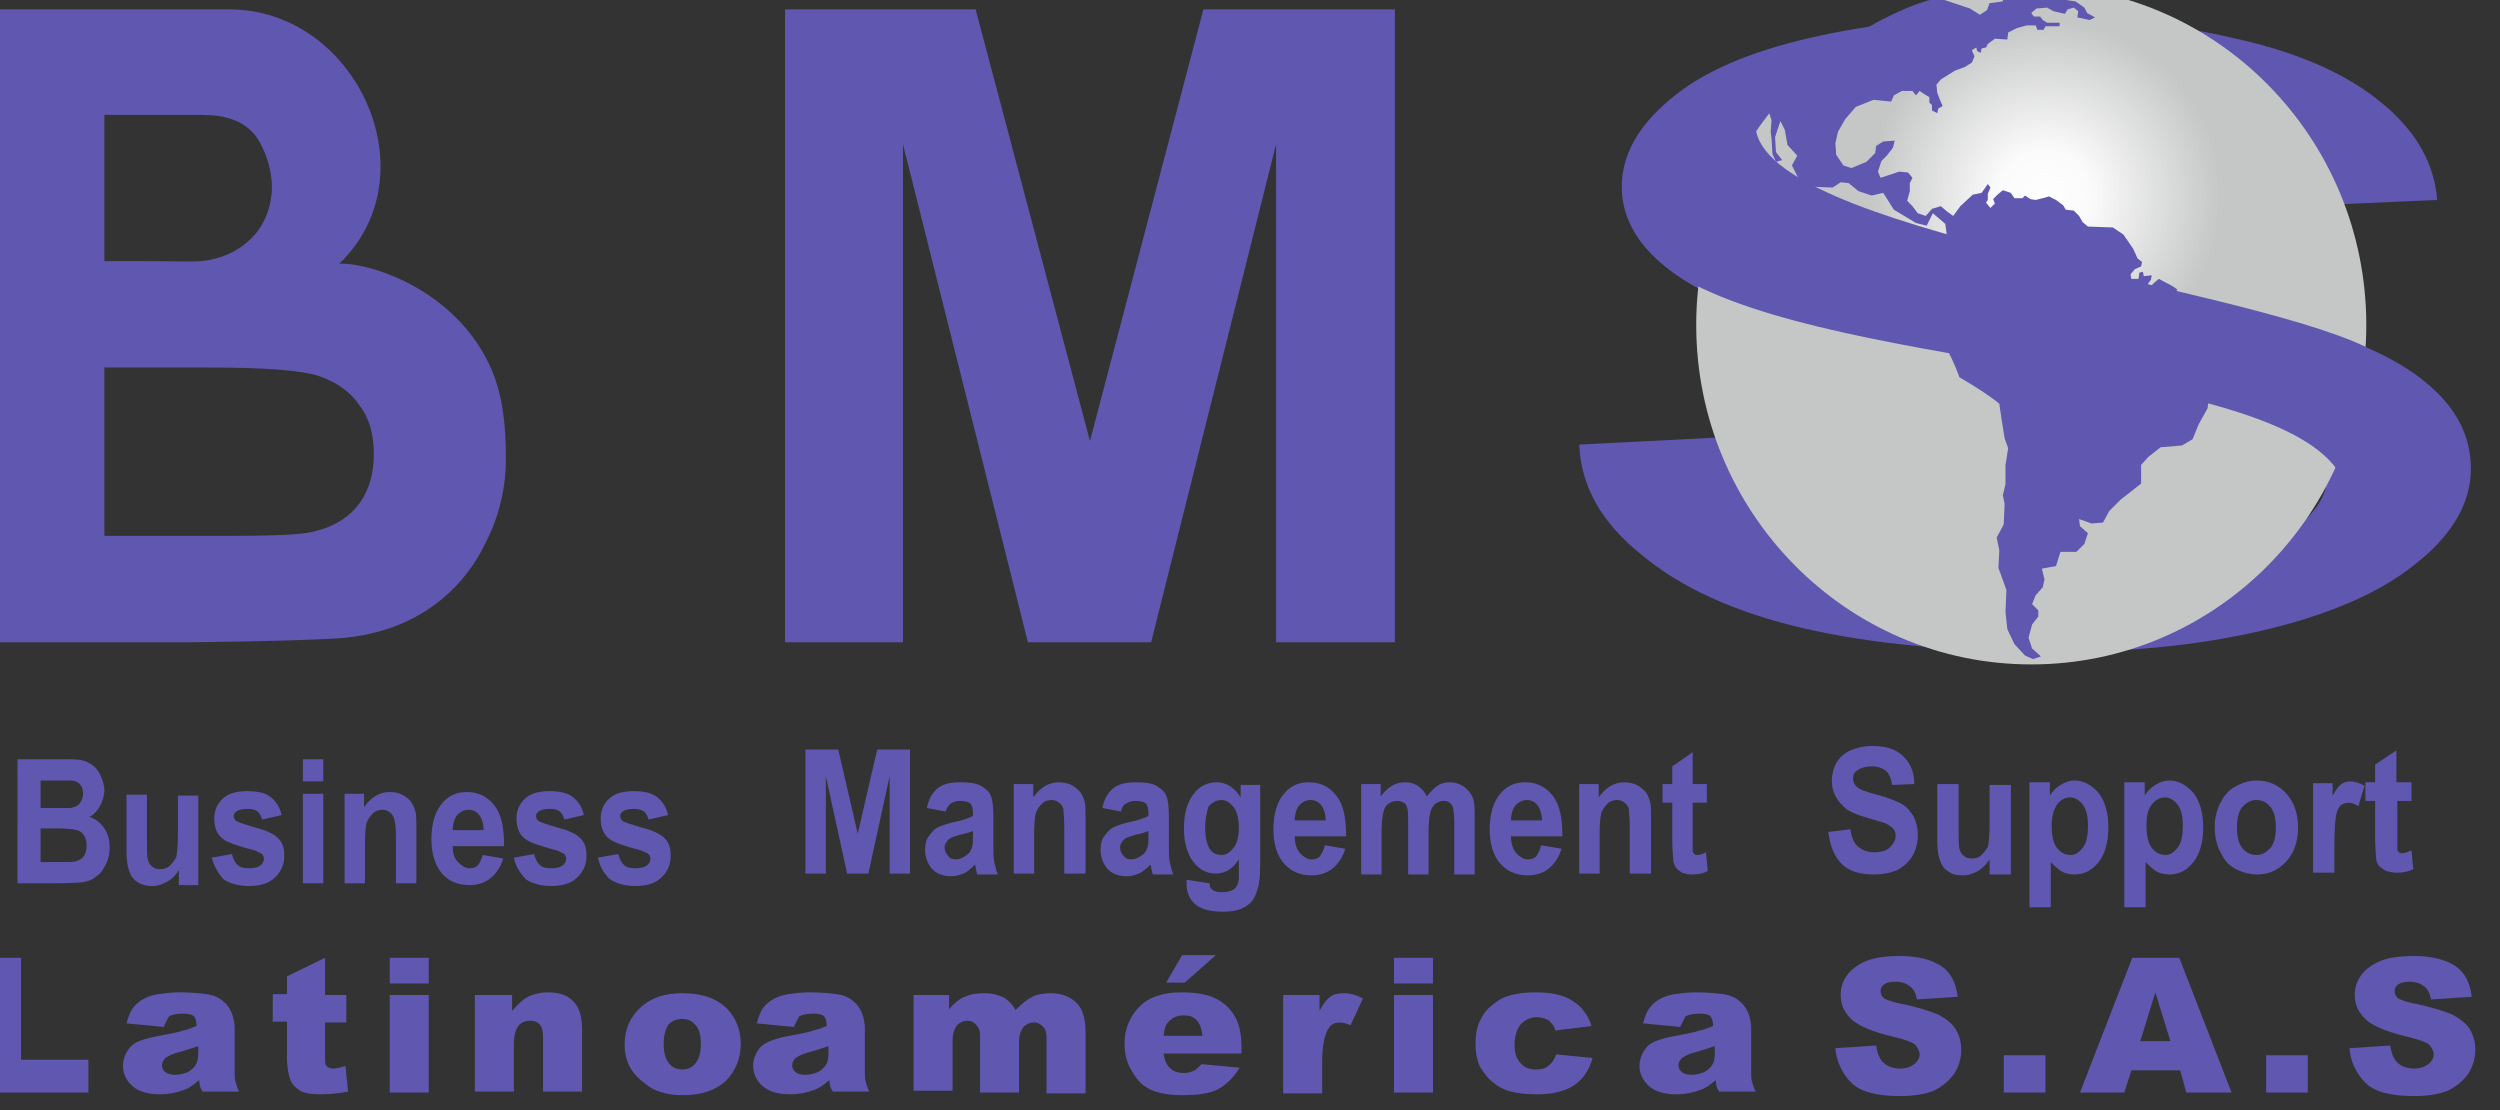
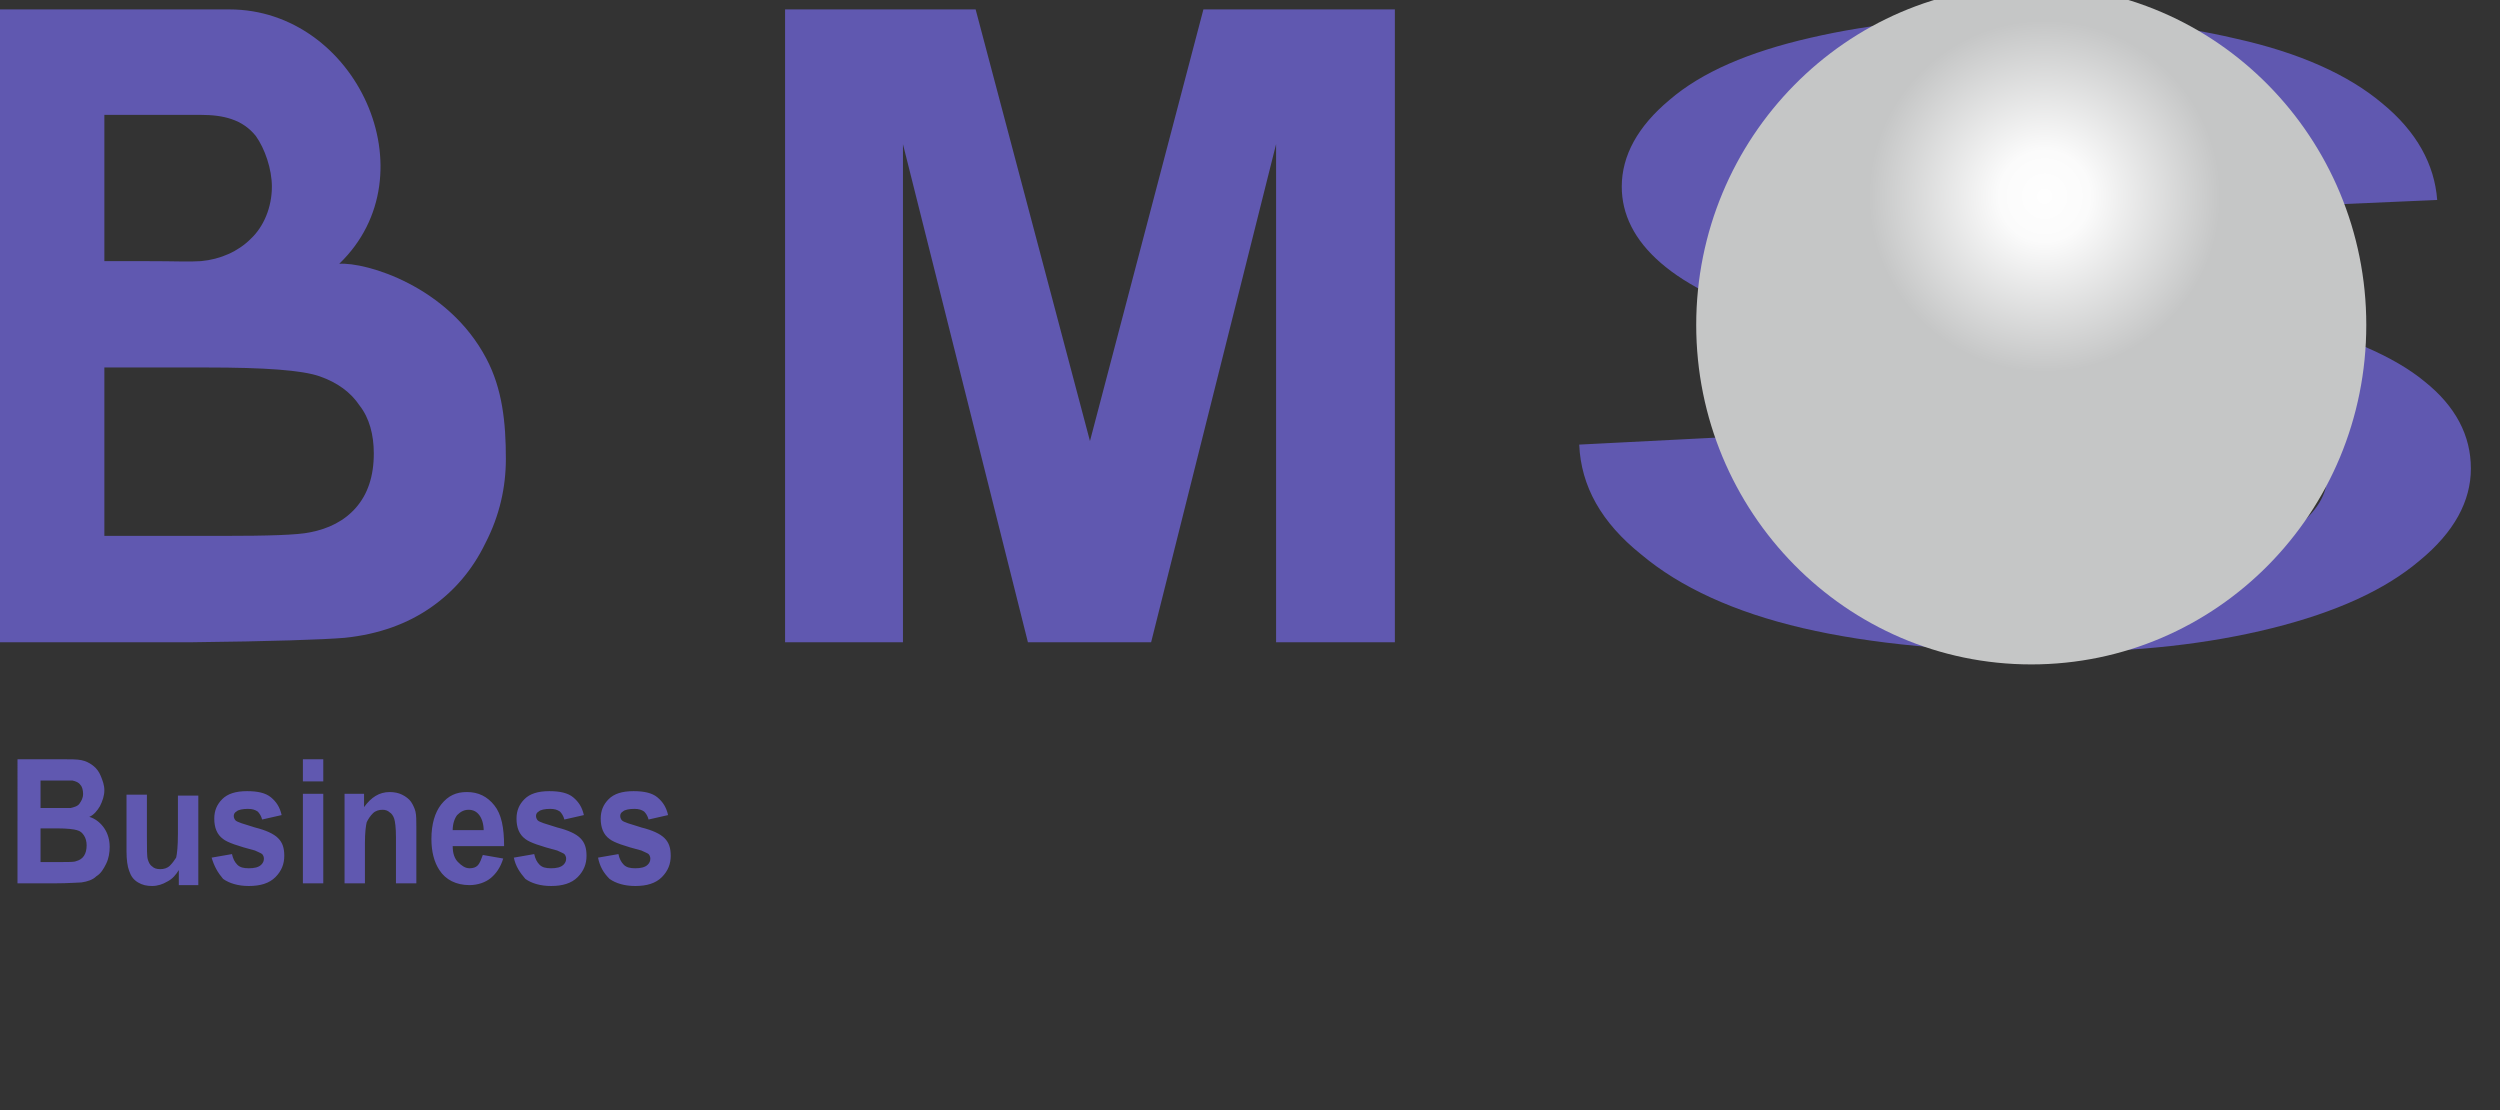
<svg xmlns="http://www.w3.org/2000/svg" xmlns:ns1="http://www.inkscape.org/namespaces/inkscape" xmlns:ns2="http://sodipodi.sourceforge.net/DTD/sodipodi-0.dtd" version="1.1" id="svg3956" ns1:version="0.92.3 (5aff6ba, 2018-11-25)" ns2:docname="logoBMSblanco.svg" x="0px" y="0px" viewBox="0 0 84.9 37.7" style="enable-background:new 0 0 84.9 37.7;" xml:space="preserve">
  <rect x="0" y="0" width="84.9" height="37.7" fill="#333333" stroke="none" />
  <style type="text/css">
	.st0{fill:#6058B0;}
	.st1{fill-rule:evenodd;clip-rule:evenodd;fill:url(#path3949_1_);}
	.st2{fill-rule:evenodd;clip-rule:evenodd;fill:#6058B0;}
</style>
  <ns2:namedview bordercolor="#666666" borderopacity="1" gridtolerance="10" guidetolerance="10" id="namedview3958" ns1:current-layer="svg3956" ns1:cx="167.03394" ns1:cy="-139.64244" ns1:pagecheckerboard="true" ns1:pageopacity="0" ns1:pageshadow="2" ns1:window-height="684" ns1:window-maximized="1" ns1:window-width="1366" ns1:window-x="0" ns1:window-y="28" ns1:zoom="0.28921569" objecttolerance="10" pagecolor="#ffffff" showgrid="false">
	</ns2:namedview>
  <g id="Capa_x0020_1" transform="matrix(0.301,0,0,0.301,-2875.521,-1737.504)">
-     <path id="path3935" ns1:connector-curvature="0" class="st0" d="M9759.5,5866.3l2.5-0.3c0.1,0.9,0.4,1.6,0.9,2   c0.5,0.4,1.1,0.6,1.8,0.6c0.8,0,1.4-0.2,1.8-0.6c0.4-0.4,0.6-0.8,0.6-1.3c0-0.3-0.1-0.6-0.3-0.8c-0.2-0.2-0.5-0.4-0.9-0.6   c-0.3-0.1-1-0.3-2-0.6c-1.4-0.4-2.3-0.8-2.8-1.4c-0.8-0.8-1.2-1.7-1.2-2.8c0-0.7,0.2-1.4,0.5-2c0.4-0.6,0.9-1.1,1.6-1.4   c0.7-0.3,1.5-0.5,2.5-0.5c1.6,0,2.7,0.4,3.5,1.2c0.8,0.8,1.2,1.8,1.2,3.1l-2.5,0.1c-0.1-0.7-0.3-1.2-0.7-1.6   c-0.4-0.3-0.9-0.5-1.6-0.5c-0.7,0-1.3,0.2-1.7,0.5c-0.3,0.2-0.4,0.5-0.4,0.9c0,0.3,0.1,0.6,0.4,0.9c0.3,0.3,1.1,0.6,2.3,0.9   c1.2,0.3,2.1,0.7,2.7,1c0.6,0.3,1,0.8,1.4,1.4c0.3,0.6,0.5,1.3,0.5,2.2c0,0.8-0.2,1.6-0.6,2.3c-0.4,0.7-1,1.2-1.7,1.6   c-0.7,0.3-1.6,0.5-2.7,0.5c-1.6,0-2.8-0.4-3.6-1.2C9760.2,5869.1,9759.7,5867.9,9759.5,5866.3L9759.5,5866.3z M9777.7,5870.9v-1.5   c-0.3,0.5-0.8,1-1.3,1.3c-0.5,0.3-1.1,0.5-1.7,0.5c-0.6,0-1.2-0.1-1.6-0.4c-0.5-0.3-0.8-0.7-1-1.3c-0.2-0.5-0.3-1.3-0.3-2.2v-6.4   h2.4v4.7c0,1.4,0,2.3,0.1,2.6c0.1,0.3,0.2,0.6,0.5,0.8c0.2,0.2,0.5,0.3,0.9,0.3c0.4,0,0.8-0.1,1.1-0.4c0.3-0.3,0.5-0.6,0.7-0.9   c0.1-0.4,0.2-1.3,0.2-2.7v-4.3h2.4v10.1H9777.7z M9782.3,5860.7h2.2v1.5c0.3-0.5,0.7-0.9,1.2-1.2c0.5-0.3,1-0.5,1.6-0.5   c1,0,1.9,0.5,2.7,1.4c0.7,0.9,1.1,2.2,1.1,3.9c0,1.7-0.4,3-1.1,3.9c-0.7,0.9-1.6,1.4-2.7,1.4c-0.5,0-1-0.1-1.4-0.3   c-0.4-0.2-0.8-0.6-1.3-1.1v5.1h-2.4V5860.7z M9784.7,5865.6c0,1.1,0.2,2,0.6,2.5c0.4,0.5,0.9,0.8,1.5,0.8c0.6,0,1-0.3,1.4-0.8   c0.4-0.5,0.6-1.3,0.6-2.5c0-1.1-0.2-1.9-0.6-2.4c-0.4-0.5-0.9-0.8-1.4-0.8c-0.6,0-1.1,0.3-1.5,0.8   C9784.9,5863.9,9784.7,5864.6,9784.7,5865.6z M9793,5860.7h2.2v1.5c0.3-0.5,0.7-0.9,1.2-1.2c0.5-0.3,1-0.5,1.6-0.5   c1,0,1.9,0.5,2.7,1.4c0.7,0.9,1.1,2.2,1.1,3.9c0,1.7-0.4,3-1.1,3.9c-0.7,0.9-1.6,1.4-2.7,1.4c-0.5,0-1-0.1-1.4-0.3   c-0.4-0.2-0.8-0.6-1.3-1.1v5.1h-2.4V5860.7z M9795.4,5865.6c0,1.1,0.2,2,0.6,2.5c0.4,0.5,0.9,0.8,1.5,0.8c0.6,0,1-0.3,1.4-0.8   c0.4-0.5,0.6-1.3,0.6-2.5c0-1.1-0.2-1.9-0.6-2.4c-0.4-0.5-0.9-0.8-1.4-0.8c-0.6,0-1.1,0.3-1.5,0.8   C9795.5,5863.9,9795.4,5864.6,9795.4,5865.6L9795.4,5865.6z M9803.1,5865.7c0-0.9,0.2-1.8,0.6-2.6c0.4-0.8,0.9-1.5,1.7-1.9   c0.7-0.4,1.5-0.7,2.4-0.7c1.4,0,2.5,0.5,3.4,1.5c0.9,1,1.3,2.3,1.3,3.8c0,1.5-0.4,2.8-1.3,3.8c-0.9,1-2,1.5-3.3,1.5   c-0.8,0-1.6-0.2-2.4-0.6c-0.8-0.4-1.3-1-1.7-1.8C9803.3,5867.8,9803.1,5866.8,9803.1,5865.7z M9805.6,5865.8c0,1,0.2,1.8,0.6,2.3   c0.4,0.5,0.9,0.8,1.6,0.8s1.1-0.3,1.6-0.8c0.4-0.5,0.6-1.3,0.6-2.3c0-1-0.2-1.8-0.6-2.3c-0.4-0.5-0.9-0.8-1.6-0.8s-1.1,0.3-1.6,0.8   C9805.8,5864,9805.6,5864.8,9805.6,5865.8z M9816.6,5870.9h-2.4v-10.1h2.2v1.4c0.4-0.7,0.7-1.1,1-1.3c0.3-0.2,0.6-0.3,1-0.3   c0.5,0,1.1,0.2,1.6,0.5l-0.7,2.3c-0.4-0.3-0.8-0.4-1.1-0.4c-0.3,0-0.6,0.1-0.9,0.3c-0.2,0.2-0.4,0.6-0.5,1.1   c-0.1,0.5-0.2,1.7-0.2,3.4V5870.9z M9825.3,5860.7v2.1h-1.6v4.1c0,0.8,0,1.3,0,1.4c0,0.1,0.1,0.2,0.2,0.3c0.1,0.1,0.2,0.1,0.4,0.1   c0.2,0,0.5-0.1,1-0.3l0.2,2.1c-0.6,0.3-1.2,0.4-1.9,0.4c-0.4,0-0.8-0.1-1.2-0.2c-0.3-0.2-0.6-0.4-0.8-0.6c-0.2-0.3-0.3-0.6-0.3-1   c0-0.3-0.1-0.9-0.1-1.9v-4.4h-1.1v-2.1h1.1v-2l2.4-1.6v3.6H9825.3z" />
    <path id="path3937" ns1:connector-curvature="0" class="st0" d="M9550.6,5773.5h28.5c14.3,0,22.9,18.6,12.4,28.7   c3-0.2,12.3,2.5,16.6,10.7c1.8,3.4,2.2,7.2,2.2,11.3c0,3.2-0.7,6.4-2.3,9.5c-1.5,3.1-3.6,5.5-6.2,7.3c-2.6,1.8-5.8,3-9.7,3.4   c-2.4,0.2-8.2,0.4-17.3,0.5h-24.2V5773.5z M9565,5785.4v16.5l4.3,0c4.2,0,5.1,0.1,6.6,0c2.2-0.2,4.2-1.1,5.6-2.5   c1.5-1.4,2.4-3.6,2.4-5.9c0-2-0.8-4.3-1.8-5.7c-1.5-1.9-3.7-2.4-6.2-2.4c-1.2,0-3,0-7.6,0H9565z M9565,5813.8v19.1h13.3   c5.2,0,8.5-0.1,9.9-0.4c2.1-0.4,3.9-1.3,5.2-2.8c1.3-1.5,2-3.5,2-6.1c0-2.1-0.5-4-1.6-5.4c-1-1.5-2.5-2.6-4.5-3.3   c-2-0.7-6.2-1-12.8-1H9565z" />
    <polygon id="polygon3939" class="st0" points="9710.6,5773.5 9710.6,5844.9 9697.2,5844.9 9697.2,5788.7 9683.1,5844.9    9669.2,5844.9 9655.1,5788.7 9655.1,5844.9 9641.8,5844.9 9641.8,5773.5 9663.3,5773.5 9676.2,5822.2 9689,5773.5  " />
    <path id="path3941" ns1:connector-curvature="0" class="st0" d="M9555.3,5858.1h4.9c1,0,1.7,0,2.2,0.1   c0.5,0.1,0.9,0.3,1.3,0.6c0.4,0.3,0.7,0.7,0.9,1.2c0.2,0.5,0.4,1,0.4,1.6c0,0.6-0.2,1.2-0.5,1.8c-0.3,0.5-0.7,1-1.2,1.2   c0.7,0.2,1.3,0.7,1.7,1.3c0.4,0.6,0.6,1.3,0.6,2.1c0,0.6-0.1,1.3-0.4,1.9c-0.3,0.6-0.6,1.1-1.1,1.4c-0.4,0.4-1,0.6-1.7,0.7   c-0.4,0-1.4,0.1-3,0.1h-4.2V5858.1z M9557.8,5860.4v3.2h1.6c1,0,1.6,0,1.8,0c0.4-0.1,0.8-0.2,1-0.5c0.2-0.3,0.4-0.6,0.4-1.1   c0-0.4-0.1-0.8-0.3-1c-0.2-0.3-0.5-0.4-0.9-0.5c-0.2,0-0.9,0-2.1,0H9557.8z M9557.8,5866v3.7h2.3c0.9,0,1.5,0,1.7-0.1   c0.4-0.1,0.7-0.3,0.9-0.6c0.2-0.3,0.3-0.7,0.3-1.2c0-0.4-0.1-0.8-0.3-1.1c-0.2-0.3-0.4-0.5-0.8-0.6c-0.3-0.1-1.1-0.2-2.2-0.2   H9557.8z M9573.4,5872.1v-1.5c-0.3,0.5-0.7,1-1.3,1.3c-0.5,0.3-1.1,0.5-1.7,0.5c-0.6,0-1.1-0.1-1.6-0.4c-0.5-0.3-0.8-0.7-1-1.3   c-0.2-0.5-0.3-1.3-0.3-2.2v-6.4h2.3v4.7c0,1.4,0,2.3,0.1,2.6c0.1,0.3,0.2,0.6,0.5,0.8c0.2,0.2,0.5,0.3,0.9,0.3   c0.4,0,0.8-0.1,1.1-0.4s0.5-0.6,0.7-0.9c0.1-0.4,0.2-1.3,0.2-2.7v-4.3h2.3v10.1H9573.4z M9577.1,5869.2l2.3-0.4   c0.1,0.5,0.3,0.9,0.6,1.2c0.3,0.3,0.7,0.4,1.3,0.4c0.6,0,1.1-0.1,1.4-0.4c0.2-0.2,0.3-0.4,0.3-0.7c0-0.2-0.1-0.4-0.2-0.5   c-0.1-0.1-0.4-0.2-0.8-0.4c-1.9-0.5-3.1-0.9-3.6-1.3c-0.7-0.5-1-1.3-1-2.3c0-0.9,0.3-1.6,0.9-2.2c0.6-0.6,1.5-0.9,2.8-0.9   c1.2,0,2.1,0.2,2.7,0.7c0.6,0.5,1,1.1,1.2,2l-2.2,0.5c-0.1-0.4-0.3-0.7-0.5-0.9c-0.3-0.2-0.6-0.3-1.1-0.3c-0.6,0-1.1,0.1-1.3,0.3   c-0.2,0.1-0.3,0.3-0.3,0.5c0,0.2,0.1,0.4,0.2,0.5c0.2,0.2,0.9,0.4,2.2,0.8c1.2,0.3,2.1,0.7,2.6,1.2c0.5,0.5,0.7,1.1,0.7,2   c0,0.9-0.3,1.7-1,2.4c-0.7,0.7-1.7,1-3,1c-1.2,0-2.2-0.3-2.9-0.8C9577.8,5870.9,9577.4,5870.2,9577.1,5869.2z M9587.4,5860.6v-2.5   h2.3v2.5H9587.4z M9587.4,5872.1V5862h2.3v10.1H9587.4z M9600.2,5872.1h-2.3v-5.2c0-1.1-0.1-1.8-0.2-2.1c-0.1-0.3-0.3-0.6-0.5-0.7   c-0.2-0.2-0.5-0.3-0.8-0.3c-0.4,0-0.8,0.1-1.1,0.4c-0.3,0.3-0.5,0.6-0.7,1c-0.1,0.4-0.2,1.2-0.2,2.3v4.6h-2.3V5862h2.2v1.5   c0.8-1.1,1.7-1.7,2.9-1.7c0.5,0,1,0.1,1.4,0.3c0.4,0.2,0.8,0.5,1,0.8c0.2,0.3,0.4,0.7,0.5,1.1c0.1,0.4,0.1,1,0.1,1.8V5872.1z    M9607.7,5868.9l2.3,0.4c-0.3,1-0.8,1.7-1.4,2.2c-0.6,0.5-1.5,0.8-2.4,0.8c-1.5,0-2.7-0.6-3.4-1.7c-0.6-0.9-0.9-2.1-0.9-3.5   c0-1.7,0.4-3,1.1-3.9c0.8-1,1.7-1.4,2.9-1.4c1.3,0,2.3,0.5,3.1,1.5c0.8,1,1.1,2.5,1.1,4.6h-5.8c0,0.8,0.2,1.4,0.6,1.8   c0.4,0.4,0.8,0.7,1.3,0.7c0.4,0,0.7-0.1,0.9-0.3C9607.4,5869.8,9607.5,5869.4,9607.7,5868.9z M9607.8,5866.2c0-0.8-0.2-1.4-0.5-1.8   c-0.3-0.4-0.7-0.6-1.2-0.6c-0.5,0-0.9,0.2-1.3,0.6c-0.3,0.4-0.5,1-0.5,1.7H9607.8z M9611.2,5869.2l2.3-0.4c0.1,0.5,0.3,0.9,0.6,1.2   c0.3,0.3,0.7,0.4,1.3,0.4c0.6,0,1.1-0.1,1.4-0.4c0.2-0.2,0.3-0.4,0.3-0.7c0-0.2-0.1-0.4-0.2-0.5c-0.1-0.1-0.4-0.2-0.8-0.4   c-1.9-0.5-3.1-0.9-3.6-1.3c-0.7-0.5-1-1.3-1-2.3c0-0.9,0.3-1.6,0.9-2.2c0.6-0.6,1.5-0.9,2.8-0.9c1.2,0,2.1,0.2,2.7,0.7   c0.6,0.5,1,1.1,1.2,2l-2.2,0.5c-0.1-0.4-0.3-0.7-0.5-0.9c-0.3-0.2-0.6-0.3-1.1-0.3c-0.6,0-1.1,0.1-1.3,0.3   c-0.2,0.1-0.3,0.3-0.3,0.5c0,0.2,0.1,0.4,0.2,0.5c0.2,0.2,0.9,0.4,2.2,0.8c1.2,0.3,2.1,0.7,2.6,1.2c0.5,0.5,0.7,1.1,0.7,2   c0,0.9-0.3,1.7-1,2.4c-0.7,0.7-1.7,1-3,1c-1.2,0-2.2-0.3-2.9-0.8C9611.9,5870.9,9611.4,5870.2,9611.2,5869.2L9611.2,5869.2z    M9620.7,5869.2l2.3-0.4c0.1,0.5,0.3,0.9,0.6,1.2c0.3,0.3,0.7,0.4,1.3,0.4c0.6,0,1.1-0.1,1.4-0.4c0.2-0.2,0.3-0.4,0.3-0.7   c0-0.2-0.1-0.4-0.2-0.5c-0.1-0.1-0.4-0.2-0.8-0.4c-1.9-0.5-3.1-0.9-3.6-1.3c-0.7-0.5-1-1.3-1-2.3c0-0.9,0.3-1.6,0.9-2.2   c0.6-0.6,1.5-0.9,2.8-0.9c1.2,0,2.1,0.2,2.7,0.7c0.6,0.5,1,1.1,1.2,2l-2.2,0.5c-0.1-0.4-0.3-0.7-0.5-0.9c-0.3-0.2-0.6-0.3-1.1-0.3   c-0.6,0-1.1,0.1-1.3,0.3c-0.2,0.1-0.3,0.3-0.3,0.5c0,0.2,0.1,0.4,0.2,0.5c0.2,0.2,0.9,0.4,2.2,0.8c1.2,0.3,2.1,0.7,2.6,1.2   c0.5,0.5,0.7,1.1,0.7,2c0,0.9-0.3,1.7-1,2.4c-0.7,0.7-1.7,1-3,1c-1.2,0-2.2-0.3-2.9-0.8C9621.3,5870.9,9620.9,5870.2,9620.7,5869.2   z" />
-     <path id="path3943" ns1:connector-curvature="0" class="st0" d="M9550.8,5880.5h4.8v11.5h7.6v3.7h-12.4V5880.5z    M9571.7,5888.3l-4.2-0.4c0.2-0.7,0.4-1.3,0.7-1.7c0.3-0.4,0.7-0.8,1.3-1.1c0.4-0.2,0.9-0.4,1.6-0.5c0.7-0.1,1.5-0.2,2.3-0.2   c1.3,0,2.4,0.1,3.1,0.2c0.8,0.1,1.5,0.4,2,0.9c0.4,0.3,0.7,0.8,0.9,1.3c0.2,0.6,0.3,1.1,0.3,1.6v4.9c0,0.5,0,0.9,0.1,1.2   c0.1,0.3,0.2,0.7,0.4,1.1h-4.1c-0.2-0.3-0.3-0.5-0.3-0.6c0-0.1-0.1-0.4-0.1-0.7c-0.6,0.5-1.1,0.9-1.7,1.1c-0.8,0.3-1.7,0.5-2.7,0.5   c-1.4,0-2.4-0.3-3.1-0.9c-0.7-0.6-1.1-1.4-1.1-2.3c0-0.8,0.3-1.5,0.8-2.1s1.4-0.9,2.8-1.2c1.6-0.3,2.7-0.5,3.2-0.7   c0.5-0.1,1-0.3,1.5-0.5c0-0.5-0.1-0.9-0.3-1.1c-0.2-0.2-0.6-0.3-1.2-0.3c-0.7,0-1.2,0.1-1.6,0.3   C9572.1,5887.5,9571.9,5887.8,9571.7,5888.3z M9575.5,5890.5c-0.6,0.2-1.2,0.4-1.9,0.6c-0.9,0.2-1.4,0.5-1.7,0.7   c-0.2,0.2-0.4,0.5-0.4,0.8c0,0.3,0.1,0.6,0.4,0.8c0.2,0.2,0.6,0.3,1.1,0.3c0.5,0,0.9-0.1,1.4-0.3c0.4-0.2,0.7-0.5,0.9-0.8   c0.2-0.3,0.3-0.8,0.3-1.3V5890.5z M9589.9,5880.5v4.2h2.4v3.1h-2.4v3.9c0,0.5,0,0.8,0.1,0.9c0.1,0.2,0.4,0.4,0.8,0.4   c0.3,0,0.8-0.1,1.4-0.3l0.3,2.9c-1.1,0.2-2.1,0.3-3,0.3c-1.1,0-1.9-0.1-2.4-0.4c-0.5-0.3-0.9-0.7-1.1-1.2c-0.2-0.5-0.4-1.4-0.4-2.7   v-3.9h-1.6v-3.1h1.6v-2L9589.9,5880.5z M9597.2,5880.5h4.4v2.9h-4.4V5880.5z M9597.2,5884.7h4.4v11h-4.4V5884.7z M9606.9,5884.7   h4.1v1.8c0.6-0.7,1.2-1.3,1.8-1.6c0.6-0.3,1.4-0.5,2.3-0.5c1.2,0,2.1,0.3,2.8,1c0.7,0.7,1,1.8,1,3.2v7h-4.4v-6.1   c0-0.7-0.1-1.2-0.4-1.5c-0.3-0.3-0.6-0.4-1.1-0.4c-0.5,0-1,0.2-1.3,0.6c-0.3,0.4-0.5,1.1-0.5,2.1v5.3h-4.4V5884.7z M9623.7,5890.3   c0-1.7,0.6-3.1,1.8-4.2c1.2-1.1,2.7-1.6,4.7-1.6c2.3,0,4,0.6,5.2,1.9c0.9,1,1.4,2.3,1.4,3.8c0,1.7-0.6,3.1-1.7,4.2   c-1.2,1.1-2.8,1.6-4.8,1.6c-1.8,0-3.3-0.4-4.4-1.4C9624.4,5893.5,9623.7,5892.1,9623.7,5890.3z M9628.1,5890.2c0,1,0.2,1.7,0.6,2.2   c0.4,0.5,0.9,0.7,1.5,0.7c0.6,0,1.1-0.2,1.5-0.7c0.4-0.5,0.6-1.2,0.6-2.2c0-1-0.2-1.7-0.6-2.1c-0.4-0.5-0.9-0.7-1.5-0.7   c-0.6,0-1.2,0.2-1.6,0.7C9628.3,5888.6,9628.1,5889.3,9628.1,5890.2z M9642.8,5888.3l-4.2-0.4c0.2-0.7,0.4-1.3,0.7-1.7   c0.3-0.4,0.7-0.8,1.3-1.1c0.4-0.2,0.9-0.4,1.6-0.5c0.7-0.1,1.5-0.2,2.3-0.2c1.3,0,2.4,0.1,3.1,0.2c0.8,0.1,1.5,0.4,2,0.9   c0.4,0.3,0.7,0.8,0.9,1.3c0.2,0.6,0.3,1.1,0.3,1.6v4.9c0,0.5,0,0.9,0.1,1.2c0.1,0.3,0.2,0.7,0.4,1.1h-4.1c-0.2-0.3-0.3-0.5-0.3-0.6   c0-0.1-0.1-0.4-0.1-0.7c-0.6,0.5-1.1,0.9-1.7,1.1c-0.8,0.3-1.7,0.5-2.7,0.5c-1.4,0-2.4-0.3-3.1-0.9c-0.7-0.6-1.1-1.4-1.1-2.3   c0-0.8,0.3-1.5,0.8-2.1c0.5-0.5,1.4-0.9,2.8-1.2c1.6-0.3,2.7-0.5,3.2-0.7c0.5-0.1,1-0.3,1.5-0.5c0-0.5-0.1-0.9-0.3-1.1   c-0.2-0.2-0.6-0.3-1.2-0.3c-0.7,0-1.2,0.1-1.6,0.3C9643.2,5887.5,9643,5887.8,9642.8,5888.3L9642.8,5888.3z M9646.6,5890.5   c-0.6,0.2-1.2,0.4-1.9,0.6c-0.9,0.2-1.4,0.5-1.7,0.7c-0.2,0.2-0.4,0.5-0.4,0.8c0,0.3,0.1,0.6,0.4,0.8c0.2,0.2,0.6,0.3,1.1,0.3   c0.5,0,0.9-0.1,1.4-0.3c0.4-0.2,0.7-0.5,0.9-0.8s0.3-0.8,0.3-1.3V5890.5z M9656.2,5884.7h4.1v1.6c0.6-0.7,1.2-1.2,1.8-1.4   c0.6-0.3,1.3-0.4,2.2-0.4c0.9,0,1.6,0.2,2.2,0.5c0.5,0.3,1,0.8,1.3,1.4c0.7-0.7,1.3-1.2,1.9-1.5s1.3-0.4,2.1-0.4   c1.2,0,2.2,0.4,2.9,1.1c0.7,0.7,1,1.8,1,3.3v6.9h-4.4v-6.3c0-0.5-0.1-0.9-0.3-1.1c-0.3-0.4-0.7-0.6-1.1-0.6c-0.5,0-0.9,0.2-1.2,0.5   c-0.3,0.4-0.5,0.9-0.5,1.7v5.7h-4.4v-6.1c0-0.5,0-0.8-0.1-1c-0.1-0.3-0.3-0.5-0.5-0.7c-0.2-0.2-0.5-0.3-0.8-0.3   c-0.5,0-0.9,0.2-1.2,0.5c-0.3,0.4-0.5,1-0.5,1.8v5.6h-4.4V5884.7z M9693.3,5891.3h-8.8c0.1,0.7,0.3,1.2,0.6,1.5   c0.4,0.5,1,0.7,1.7,0.7c0.4,0,0.8-0.1,1.2-0.3c0.2-0.1,0.5-0.4,0.8-0.7l4.3,0.4c-0.7,1.1-1.5,1.9-2.4,2.4c-0.9,0.5-2.3,0.7-4,0.7   c-1.5,0-2.7-0.2-3.6-0.6c-0.9-0.4-1.6-1.1-2.1-2c-0.6-0.9-0.9-2-0.9-3.2c0-1.7,0.6-3.1,1.7-4.2c1.1-1.1,2.7-1.6,4.7-1.6   c1.6,0,2.9,0.2,3.9,0.7s1.7,1.2,2.2,2.1c0.5,0.9,0.7,2.1,0.7,3.5V5891.3z M9688.9,5889.3c-0.1-0.8-0.3-1.4-0.7-1.8   c-0.4-0.4-0.9-0.5-1.5-0.5c-0.7,0-1.3,0.3-1.7,0.8c-0.3,0.3-0.4,0.8-0.5,1.5H9688.9z M9686.6,5880.2h3.8l-3.5,3.1h-2.1   L9686.6,5880.2z M9698,5884.7h4.1v1.8c0.4-0.8,0.8-1.3,1.2-1.6c0.4-0.3,0.9-0.4,1.6-0.4c0.6,0,1.4,0.2,2.1,0.6l-1.4,3   c-0.5-0.2-0.9-0.3-1.2-0.3c-0.6,0-1,0.2-1.3,0.7c-0.4,0.6-0.7,1.9-0.7,3.6v3.7h-4.4V5884.7z M9710.5,5880.5h4.4v2.9h-4.4V5880.5z    M9710.5,5884.7h4.4v11h-4.4V5884.7z M9728.8,5891.4l4.1,0.4c-0.2,0.8-0.6,1.6-1.1,2.2c-0.5,0.6-1.2,1.1-2,1.4   c-0.8,0.3-1.8,0.5-3.1,0.5c-1.2,0-2.2-0.1-3-0.3c-0.8-0.2-1.5-0.6-2.1-1.1c-0.6-0.5-1-1.1-1.4-1.7c-0.3-0.7-0.5-1.5-0.5-2.6   c0-1.1,0.2-2.1,0.6-2.8c0.3-0.6,0.7-1.1,1.2-1.5c0.5-0.4,1-0.8,1.6-1c0.9-0.3,1.9-0.5,3.3-0.5c1.9,0,3.3,0.3,4.3,1   c1,0.6,1.7,1.6,2.1,2.8l-4.1,0.5c-0.1-0.5-0.4-0.8-0.7-1.1c-0.3-0.2-0.8-0.4-1.4-0.4c-0.7,0-1.3,0.3-1.8,0.8   c-0.4,0.5-0.7,1.3-0.7,2.3c0,0.9,0.2,1.6,0.7,2.1c0.4,0.5,1,0.7,1.7,0.7c0.6,0,1.1-0.1,1.4-0.4   C9728.3,5892.4,9728.6,5892,9728.8,5891.4z M9742.8,5888.3l-4.2-0.4c0.2-0.7,0.4-1.3,0.7-1.7c0.3-0.4,0.7-0.8,1.3-1.1   c0.4-0.2,0.9-0.4,1.6-0.5c0.7-0.1,1.5-0.2,2.3-0.2c1.3,0,2.4,0.1,3.1,0.2c0.8,0.1,1.5,0.4,2,0.9c0.4,0.3,0.7,0.8,0.9,1.3   c0.2,0.6,0.3,1.1,0.3,1.6v4.9c0,0.5,0,0.9,0.1,1.2c0.1,0.3,0.2,0.7,0.4,1.1h-4.1c-0.2-0.3-0.3-0.5-0.3-0.6c0-0.1-0.1-0.4-0.1-0.7   c-0.6,0.5-1.1,0.9-1.7,1.1c-0.8,0.3-1.7,0.5-2.7,0.5c-1.4,0-2.4-0.3-3.1-0.9c-0.7-0.6-1.1-1.4-1.1-2.3c0-0.8,0.3-1.5,0.8-2.1   s1.4-0.9,2.8-1.2c1.6-0.3,2.7-0.5,3.2-0.7c0.5-0.1,1-0.3,1.5-0.5c0-0.5-0.1-0.9-0.3-1.1c-0.2-0.2-0.6-0.3-1.2-0.3   c-0.7,0-1.2,0.1-1.6,0.3C9743.2,5887.5,9743,5887.8,9742.8,5888.3z M9746.6,5890.5c-0.6,0.2-1.2,0.4-1.9,0.6   c-0.9,0.2-1.4,0.5-1.7,0.7c-0.2,0.2-0.4,0.5-0.4,0.8c0,0.3,0.1,0.6,0.4,0.8c0.2,0.2,0.6,0.3,1.1,0.3c0.5,0,0.9-0.1,1.4-0.3   c0.4-0.2,0.7-0.5,0.9-0.8s0.3-0.8,0.3-1.3V5890.5z M9760.3,5890.7l4.6-0.3c0.1,0.7,0.3,1.3,0.6,1.7c0.5,0.6,1.2,0.9,2.1,0.9   c0.7,0,1.2-0.2,1.6-0.5c0.4-0.3,0.6-0.7,0.6-1.1c0-0.4-0.2-0.7-0.5-1.1c-0.4-0.3-1.2-0.6-2.5-0.9c-2.1-0.5-3.6-1.1-4.5-1.8   c-0.9-0.8-1.4-1.7-1.4-2.9c0-0.8,0.2-1.5,0.7-2.2c0.5-0.7,1.2-1.2,2.1-1.6c0.9-0.4,2.2-0.6,3.9-0.6c2,0,3.5,0.4,4.6,1.1   c1.1,0.7,1.7,1.9,1.9,3.5l-4.6,0.3c-0.1-0.7-0.4-1.2-0.8-1.5c-0.4-0.3-0.9-0.5-1.6-0.5c-0.6,0-1,0.1-1.3,0.3   c-0.3,0.2-0.4,0.5-0.4,0.8c0,0.2,0.1,0.5,0.3,0.7c0.2,0.2,0.8,0.4,1.6,0.6c2.1,0.4,3.6,0.9,4.6,1.3c0.9,0.5,1.6,1,2,1.7   c0.4,0.7,0.6,1.4,0.6,2.3c0,1-0.3,1.9-0.8,2.7c-0.6,0.8-1.3,1.4-2.3,1.9c-1,0.4-2.3,0.6-3.8,0.6c-2.7,0-4.5-0.5-5.5-1.5   S9760.4,5892.2,9760.3,5890.7z M9779.3,5891.5h4.7v4.2h-4.7V5891.5z M9799.2,5893.2h-5.5l-0.8,2.5h-5l5.9-15.2h5.3l5.9,15.2h-5.1   L9799.2,5893.2z M9798.1,5889.9l-1.7-5.5l-1.7,5.5H9798.1z M9808.9,5891.5h4.7v4.2h-4.7V5891.5z M9818.3,5890.7l4.6-0.3   c0.1,0.7,0.3,1.3,0.6,1.7c0.5,0.6,1.2,0.9,2.1,0.9c0.7,0,1.2-0.2,1.6-0.5c0.4-0.3,0.6-0.7,0.6-1.1c0-0.4-0.2-0.7-0.5-1.1   c-0.4-0.3-1.2-0.6-2.5-0.9c-2.1-0.5-3.6-1.1-4.5-1.8c-0.9-0.8-1.4-1.7-1.4-2.9c0-0.8,0.2-1.5,0.7-2.2c0.5-0.7,1.2-1.2,2.1-1.6   c0.9-0.4,2.2-0.6,3.9-0.6c2,0,3.5,0.4,4.6,1.1c1.1,0.7,1.7,1.9,1.9,3.5l-4.6,0.3c-0.1-0.7-0.4-1.2-0.8-1.5   c-0.4-0.3-0.9-0.5-1.6-0.5c-0.6,0-1,0.1-1.3,0.3c-0.3,0.2-0.4,0.5-0.4,0.8c0,0.2,0.1,0.5,0.3,0.7c0.2,0.2,0.8,0.4,1.6,0.6   c2.1,0.4,3.6,0.9,4.6,1.3c0.9,0.5,1.6,1,2,1.7c0.4,0.7,0.6,1.4,0.6,2.3c0,1-0.3,1.9-0.8,2.7c-0.6,0.8-1.3,1.4-2.3,1.9   c-1,0.4-2.3,0.6-3.8,0.6c-2.7,0-4.5-0.5-5.5-1.5S9818.4,5892.2,9818.3,5890.7L9818.3,5890.7z" />
-     <path id="path3945" ns1:connector-curvature="0" class="st0" d="M9644.1,5871v-14h3.7l2.2,9.5l2.2-9.5h3.7v14h-2.3v-11   l-2.4,11h-2.4l-2.4-11v11H9644.1z M9659.9,5864l-2.1-0.4c0.2-1,0.6-1.7,1.2-2.2c0.6-0.5,1.4-0.7,2.6-0.7c1,0,1.8,0.1,2.3,0.4   c0.5,0.3,0.9,0.6,1.1,1.1c0.2,0.4,0.3,1.2,0.3,2.4l0,3.1c0,0.9,0,1.5,0.1,2c0.1,0.4,0.2,0.9,0.4,1.4h-2.3c-0.1-0.2-0.1-0.4-0.2-0.8   c0-0.2-0.1-0.3-0.1-0.3c-0.4,0.4-0.8,0.8-1.3,1c-0.5,0.2-0.9,0.3-1.4,0.3c-0.9,0-1.6-0.3-2.1-0.8c-0.5-0.6-0.8-1.3-0.8-2.2   c0-0.6,0.1-1.1,0.4-1.5s0.6-0.8,1-1c0.4-0.2,1-0.4,1.8-0.6c1.1-0.2,1.8-0.5,2.2-0.7v-0.3c0-0.5-0.1-0.9-0.3-1.1   c-0.2-0.2-0.6-0.3-1.2-0.3c-0.4,0-0.7,0.1-1,0.3C9660.3,5863.2,9660.1,5863.5,9659.9,5864z M9663,5866.2c-0.3,0.1-0.8,0.3-1.4,0.4   c-0.6,0.2-1.1,0.3-1.3,0.5c-0.3,0.3-0.5,0.6-0.5,0.9c0,0.4,0.1,0.7,0.4,1c0.2,0.3,0.5,0.4,0.9,0.4c0.4,0,0.8-0.2,1.2-0.5   c0.3-0.2,0.5-0.5,0.6-0.9c0.1-0.2,0.1-0.7,0.1-1.3V5866.2z M9675.6,5871h-2.3v-5.2c0-1.1-0.1-1.8-0.1-2.1c-0.1-0.3-0.3-0.6-0.5-0.7   c-0.2-0.2-0.5-0.3-0.8-0.3c-0.4,0-0.8,0.1-1.1,0.4c-0.3,0.3-0.5,0.6-0.7,1c-0.1,0.4-0.2,1.2-0.2,2.3v4.6h-2.3v-10.1h2.2v1.5   c0.8-1.1,1.7-1.7,2.9-1.7c0.5,0,1,0.1,1.4,0.3c0.4,0.2,0.7,0.5,1,0.8c0.2,0.3,0.4,0.7,0.5,1.1c0.1,0.4,0.1,1,0.1,1.8V5871z    M9679.7,5864l-2.1-0.4c0.2-1,0.6-1.7,1.2-2.2c0.6-0.5,1.4-0.7,2.6-0.7c1,0,1.8,0.1,2.3,0.4c0.5,0.3,0.9,0.6,1.1,1.1   c0.2,0.4,0.3,1.2,0.3,2.4l0,3.1c0,0.9,0,1.5,0.1,2c0.1,0.4,0.2,0.9,0.4,1.4h-2.3c-0.1-0.2-0.1-0.4-0.2-0.8c0-0.2-0.1-0.3-0.1-0.3   c-0.4,0.4-0.8,0.8-1.3,1c-0.5,0.2-0.9,0.3-1.4,0.3c-0.9,0-1.6-0.3-2.1-0.8c-0.5-0.6-0.8-1.3-0.8-2.2c0-0.6,0.1-1.1,0.4-1.5   s0.6-0.8,1-1c0.4-0.2,1-0.4,1.8-0.6c1.1-0.2,1.8-0.5,2.2-0.7v-0.3c0-0.5-0.1-0.9-0.3-1.1c-0.2-0.2-0.6-0.3-1.2-0.3   c-0.4,0-0.7,0.1-1,0.3C9680,5863.2,9679.8,5863.5,9679.7,5864z M9682.8,5866.2c-0.3,0.1-0.8,0.3-1.4,0.4c-0.6,0.2-1.1,0.3-1.3,0.5   c-0.3,0.3-0.5,0.6-0.5,0.9c0,0.4,0.1,0.7,0.4,1c0.2,0.3,0.5,0.4,0.9,0.4c0.4,0,0.8-0.2,1.2-0.5c0.3-0.2,0.5-0.5,0.6-0.9   c0.1-0.2,0.1-0.7,0.1-1.3V5866.2z M9687.1,5871.7l2.6,0.4c0,0.4,0.1,0.6,0.3,0.7c0.2,0.2,0.6,0.3,1,0.3c0.6,0,1.1-0.1,1.4-0.3   c0.2-0.1,0.4-0.4,0.5-0.7c0.1-0.2,0.1-0.6,0.1-1.2v-1.5c-0.7,1.1-1.6,1.6-2.6,1.6c-1.2,0-2.1-0.6-2.8-1.7c-0.5-0.9-0.8-2-0.8-3.4   c0-1.7,0.4-3,1.1-3.9c0.7-0.9,1.6-1.3,2.6-1.3c1.1,0,2,0.6,2.7,1.7v-1.4h2.2v9.1c0,1.2-0.1,2.1-0.3,2.7c-0.2,0.6-0.4,1.1-0.7,1.4   c-0.3,0.3-0.7,0.6-1.2,0.8c-0.5,0.2-1.2,0.3-2,0.3c-1.5,0-2.5-0.3-3.2-0.9c-0.6-0.6-0.9-1.3-0.9-2.2   C9687.1,5872,9687.1,5871.8,9687.1,5871.7L9687.1,5871.7z M9689.2,5865.8c0,1.1,0.2,1.9,0.5,2.4s0.8,0.7,1.3,0.7   c0.6,0,1-0.3,1.4-0.8c0.4-0.5,0.6-1.3,0.6-2.3c0-1-0.2-1.8-0.6-2.3c-0.4-0.5-0.8-0.8-1.4-0.8c-0.6,0-1,0.3-1.4,0.7   C9689.4,5864,9689.2,5864.7,9689.2,5865.8z M9702.7,5867.8l2.3,0.4c-0.3,1-0.8,1.7-1.4,2.2c-0.6,0.5-1.4,0.8-2.4,0.8   c-1.5,0-2.6-0.6-3.4-1.7c-0.6-0.9-0.9-2.1-0.9-3.5c0-1.7,0.4-3,1.1-3.9c0.8-1,1.7-1.4,2.9-1.4c1.3,0,2.3,0.5,3.1,1.5   c0.8,1,1.1,2.5,1.1,4.6h-5.8c0,0.8,0.2,1.4,0.6,1.9c0.4,0.4,0.8,0.7,1.3,0.7c0.4,0,0.7-0.1,0.9-0.3   C9702.4,5868.7,9702.6,5868.3,9702.7,5867.8z M9702.8,5865.1c0-0.8-0.2-1.4-0.5-1.8c-0.3-0.4-0.7-0.6-1.2-0.6   c-0.5,0-0.9,0.2-1.3,0.6c-0.3,0.4-0.5,1-0.5,1.7H9702.8z M9706.9,5860.9h2.1v1.4c0.8-1.1,1.7-1.6,2.7-1.6c0.6,0,1,0.1,1.5,0.4   c0.4,0.3,0.8,0.7,1,1.2c0.4-0.5,0.8-0.9,1.2-1.2c0.4-0.3,0.9-0.4,1.4-0.4c0.6,0,1.2,0.2,1.6,0.5c0.4,0.3,0.8,0.7,1,1.3   c0.2,0.4,0.2,1.1,0.2,2.1v6.5h-2.3v-5.8c0-1-0.1-1.7-0.2-1.9c-0.2-0.4-0.5-0.6-1-0.6c-0.3,0-0.6,0.1-0.9,0.3   c-0.3,0.2-0.5,0.6-0.6,1c-0.1,0.4-0.2,1.1-0.2,2.1v4.9h-2.3v-5.6c0-1,0-1.6-0.1-1.9c-0.1-0.3-0.2-0.5-0.4-0.6   c-0.2-0.1-0.4-0.2-0.7-0.2c-0.4,0-0.7,0.1-1,0.3c-0.3,0.2-0.5,0.5-0.6,1c-0.1,0.4-0.2,1.1-0.2,2.1v4.9h-2.3V5860.9z M9727.1,5867.8   l2.3,0.4c-0.3,1-0.8,1.7-1.4,2.2c-0.6,0.5-1.4,0.8-2.4,0.8c-1.5,0-2.6-0.6-3.4-1.7c-0.6-0.9-0.9-2.1-0.9-3.5c0-1.7,0.4-3,1.1-3.9   c0.8-1,1.7-1.4,2.9-1.4c1.3,0,2.3,0.5,3.1,1.5c0.8,1,1.1,2.5,1.1,4.6h-5.8c0,0.8,0.2,1.4,0.6,1.9c0.4,0.4,0.8,0.7,1.3,0.7   c0.4,0,0.7-0.1,0.9-0.3C9726.8,5868.7,9727,5868.3,9727.1,5867.8L9727.1,5867.8z M9727.2,5865.1c0-0.8-0.2-1.4-0.5-1.8   c-0.3-0.4-0.7-0.6-1.2-0.6c-0.5,0-0.9,0.2-1.3,0.6c-0.3,0.4-0.5,1-0.5,1.7H9727.2z M9739.4,5871h-2.3v-5.2c0-1.1-0.1-1.8-0.1-2.1   c-0.1-0.3-0.3-0.6-0.5-0.7c-0.2-0.2-0.5-0.3-0.8-0.3c-0.4,0-0.8,0.1-1.1,0.4c-0.3,0.3-0.5,0.6-0.7,1c-0.1,0.4-0.2,1.2-0.2,2.3v4.6   h-2.3v-10.1h2.2v1.5c0.8-1.1,1.7-1.7,2.9-1.7c0.5,0,1,0.1,1.4,0.3c0.4,0.2,0.7,0.5,1,0.8c0.2,0.3,0.4,0.7,0.5,1.1   c0.1,0.4,0.1,1,0.1,1.8V5871z M9745.8,5860.9v2.1h-1.6v4.1c0,0.8,0,1.3,0,1.4s0.1,0.2,0.2,0.3c0.1,0.1,0.2,0.1,0.4,0.1   c0.2,0,0.5-0.1,0.9-0.3l0.2,2.1c-0.5,0.3-1.1,0.4-1.8,0.4c-0.4,0-0.8-0.1-1.1-0.2c-0.3-0.2-0.6-0.4-0.7-0.6c-0.2-0.3-0.3-0.6-0.3-1   c0-0.3-0.1-0.9-0.1-1.9v-4.4h-1.1v-2.1h1.1v-2l2.3-1.6v3.6H9745.8z" />
    <path id="path3947" ns1:connector-curvature="0" class="st0" d="M9731.4,5822.6l15.7-0.8c0.7,3.5,2.5,6.4,5.2,8.6   c2.7,2.2,7,4,12.7,5.4c5.7,1.4,12.2,2.1,19.4,2.1c6.4,0,12-0.5,16.9-1.6c4.9-1.1,8.5-2.5,10.9-4.3c2.4-1.8,3.6-3.8,3.6-5.9   c0-2.2-1.1-4.1-3.4-5.7c-2.3-1.6-6.1-3-11.4-4.1c-3.4-0.7-10.9-1.8-22.5-3.4c-11.6-1.5-19.8-3-24.4-4.3c-6-1.7-10.5-3.9-13.5-6.5   c-3-2.6-4.4-5.5-4.4-8.6c0-3.5,1.8-6.8,5.4-9.8c3.6-3.1,8.9-5.4,15.9-7c6.9-1.6,14.7-2.4,23.2-2.4c9.4,0,17.6,0.8,24.8,2.5   c7.2,1.6,12.7,4.1,16.5,7.3c3.9,3.2,5.9,6.9,6.2,10.9l-16.1,0.7c-0.9-4.4-3.8-7.7-8.7-9.9c-5-2.2-12.3-3.4-22-3.4   c-10.1,0-17.5,1-22.1,3.1c-4.6,2-6.9,4.5-6.9,7.4c0,2.5,1.6,4.5,4.9,6.2c3.2,1.6,11.6,3.3,25.2,4.9c13.6,1.7,22.9,3.2,28,4.4   c7.3,1.9,12.8,4.2,16.3,7.1c3.5,2.8,5.2,6.1,5.2,9.8c0,3.7-1.9,7.2-5.8,10.4c-3.9,3.3-9.4,5.8-16.6,7.6c-7.2,1.8-15.3,2.7-24.3,2.7   c-11.4,0-21-0.9-28.7-2.7c-7.7-1.8-13.8-4.6-18.2-8.3C9733.9,5831.4,9731.6,5827.3,9731.4,5822.6z" />
    <radialGradient id="path3949_1_" cx="125474.461" cy="-105694.969" r="1351.68" gradientTransform="matrix(1.467604e-02 0 0 -1.467604e-02 7942.439 4243.391)" gradientUnits="userSpaceOnUse">
      <stop offset="0" style="stop-color:#FEFEFE" />
      <stop offset="0.259" style="stop-color:#FBFBFB" />
      <stop offset="1" style="stop-color:#C5C6C6" />
    </radialGradient>
-     <path id="path3949" ns1:connector-curvature="0" class="st1" d="M9782.4,5770.8c20.9,0,37.8,17.2,37.8,38.3   c0,21.2-16.9,38.3-37.8,38.3c-20.9,0-37.8-17.2-37.8-38.3C9744.6,5788,9761.5,5770.8,9782.4,5770.8z" />
-     <path id="path3951" ns1:connector-curvature="0" class="st2" d="M9779,5819.4l-0.2-1.4c-0.8-0.7-2.3-1.7-4.5-3   c-1.1-3-2.5-5.3-4.1-6.8l-0.1-1.7l0.8-1l-0.6-0.5l0-1.2l1-1.2l1.8-2l-0.4-2.9l-1.4-1.2l-0.7,1.4l-1.2-0.3l-2.5-1.5l-1.2-1.9   l-1.3,0.3l-1.5-0.5l-1.1-0.9l-0.9-0.1l-0.9,0.6l-2.4-0.1l-1.5-1l-0.7-1.4l0.6-1.1l-1.1-1.2l-0.3-1.7l-0.5-1l-0.6,1.8l0.1,1.7   l0.7,0.9l-0.7,0.2l-0.4-0.9l-0.1-1.7l-0.1-0.8l0.1-1.3l-0.3-0.9c3.5-5.4,13.1-11.6,19.1-12.9l3.6,1.2l1.1,0.7l0.8-0.5l0.3-0.8   l1.5-0.2l0-0.9l0.5-0.7l1.4-0.2l0.6,0.5l0.8,0.1l0,0.5l1.4,0l0.3-0.5l0.9,0.1l1,0.9l1.3,0.2l1,0.7l0.3,0.6l0.9,0.5l-0.6,0.3   l-1.4-0.3l0.1-0.7l-0.5-0.4l-0.7,0.2l-0.3,0.5l-1.3-0.3l-0.7-0.4l-1.2,0.1l-0.6,0.5l0.3,0.4l0.7,0l0.3,0.4l0.5,0.3l1.4,0l0,0.4   l-1.6,0l-0.2,0.4l-0.7,0l-0.2-0.5l-1,0l-1.1,0.3l-1,0.5l-0.1,0.8l-1.4-0.1l-0.8,0.6l-0.2,0.4l-0.5,0.1l-0.1,0.5l-0.4-0.2l-0.1-0.4   l-0.5,0.3l0.3,0.7l-0.3,0.7l-0.8,0.5l-1.1,0.4l-0.8,0.5l-0.8,0.5l-0.5,0.6l0.1,0.9l0.3,0.8l0.3,0.7l-0.5,0.3l-0.1,0.5l-0.6-0.3   l0-0.6l-0.3-0.3v-0.6l-0.5-0.3l-0.6-0.4l-0.4,0.5l-0.4-0.5l-1.2,0l-0.9,0.5l-0.3,0.7l-2-0.2l-2,0.8l-1.2,1.4l-0.8,1.4l-0.3,1.3   l0.1,1.3l0.8,1.2l0.9,0.3l1.7-0.7l1-1l0.1-0.8l0.8-0.5l1.3-0.1l-0.2,0.8l-0.7,0.9l-0.6,0.6l-0.4,1.2l0.3,0.7l0.9-0.3l1.2-0.4l1,0.1   l0.5,0.6l-0.3,0.6l0,0.9l-0.3,1.1l0.6,0.6l0.6,0.8l0.9,0.3l0.7-0.8l1-0.3l0.7,0.6l0.7,0.5l0.8-1.1l1.4-1.3l1-0.2l0.7-1l0.3,0.4   l-0.3,0.7l0,0.7l-0.2,0.3l0.5,0.6l0.5-0.5l-0.2-0.5l0.5-0.5l0.6-0.5l0.9,0.3l0.4,0.6l0.9,0l0.3-0.3l0.6,0.4l0.6,0.1l0.8-0.2   l0.7-0.2l0.8,0.4l0.8,0.6l0.3,0.5l0.9,0.1l0.6,0.6l0.4,0.7l0.6,0.5l2.8,0.1l1.2,0.8l1.1,1.6l0.5,1.1l0.5,0.4l-0.1,0.5l-0.7,0.3   l-0.5,0.6l0.1,0.5l0.8,0l0.1-0.7l0.4-0.1l0.1,0.5l0.9-0.1l-0.1,0.5l-0.5,0.7l0.2,0.4l0.6-0.7l0.6-0.5l1.5,0.8l0.6,0.4l-0.3,0.4   l0.1,0.7l0.8-0.1l0.7-0.5l0.6,0.5l1.6,0.1l1.2,1.4l1.1,0.9l0.9,0.1l0.4,1l0,1.9l-1.4,1.4l-0.9,1.4l-1,0.6l-0.4,3.6l-1,1.8l-0.7,1.7   l-1.2,0.7l-2.4,0.2l-1.4,1.1l-0.8,0.9l0,0.9l0,1.2l-2.3,1.8l-1.3,1.3l-0.7,1.3l-1.3,0.1l-1.4-0.5l0.1,0.8l0.9,0.8l-0.4,1.2   l-0.9,0.9l-1.8,0l-0.5,1.6l-1.6,0.3l0.3,1.2l-0.2,0.9l-0.8,0.9l-0.4,1l0.7,0.7v0.7l-0.7,0.9l-0.4,1.5l0.4,1.2l1,0.9l-0.9,0.3   l-0.9-0.4l-1.2-1.3l-0.8-1.7l-0.2-1.9l0.1-2.5l-0.9-2.5l0.1-2l-0.3-1.4l0.8-1.5l0.1-2.3l-0.2-1l0.3-1.2v-2.2l0.3-1.9l-0.4-1.1   L9779,5819.4z" />
-     <path id="path3953" ns1:connector-curvature="0" class="st2" d="M9744.3,5804.5c0.3-9.5,2.9-15.3,7-17.7   c1,11.7,53.8,17.6,68.9,24.8c2.5,6.9-0.5,12.5-2.2,16.3C9815,5813.8,9764.7,5814.9,9744.3,5804.5z" />
+     <path id="path3949" ns1:connector-curvature="0" class="st1" d="M9782.4,5770.8c20.9,0,37.8,17.2,37.8,38.3   c0,21.2-16.9,38.3-37.8,38.3c-20.9,0-37.8-17.2-37.8-38.3C9744.6,5788,9761.5,5770.8,9782.4,5770.8" />
  </g>
</svg>